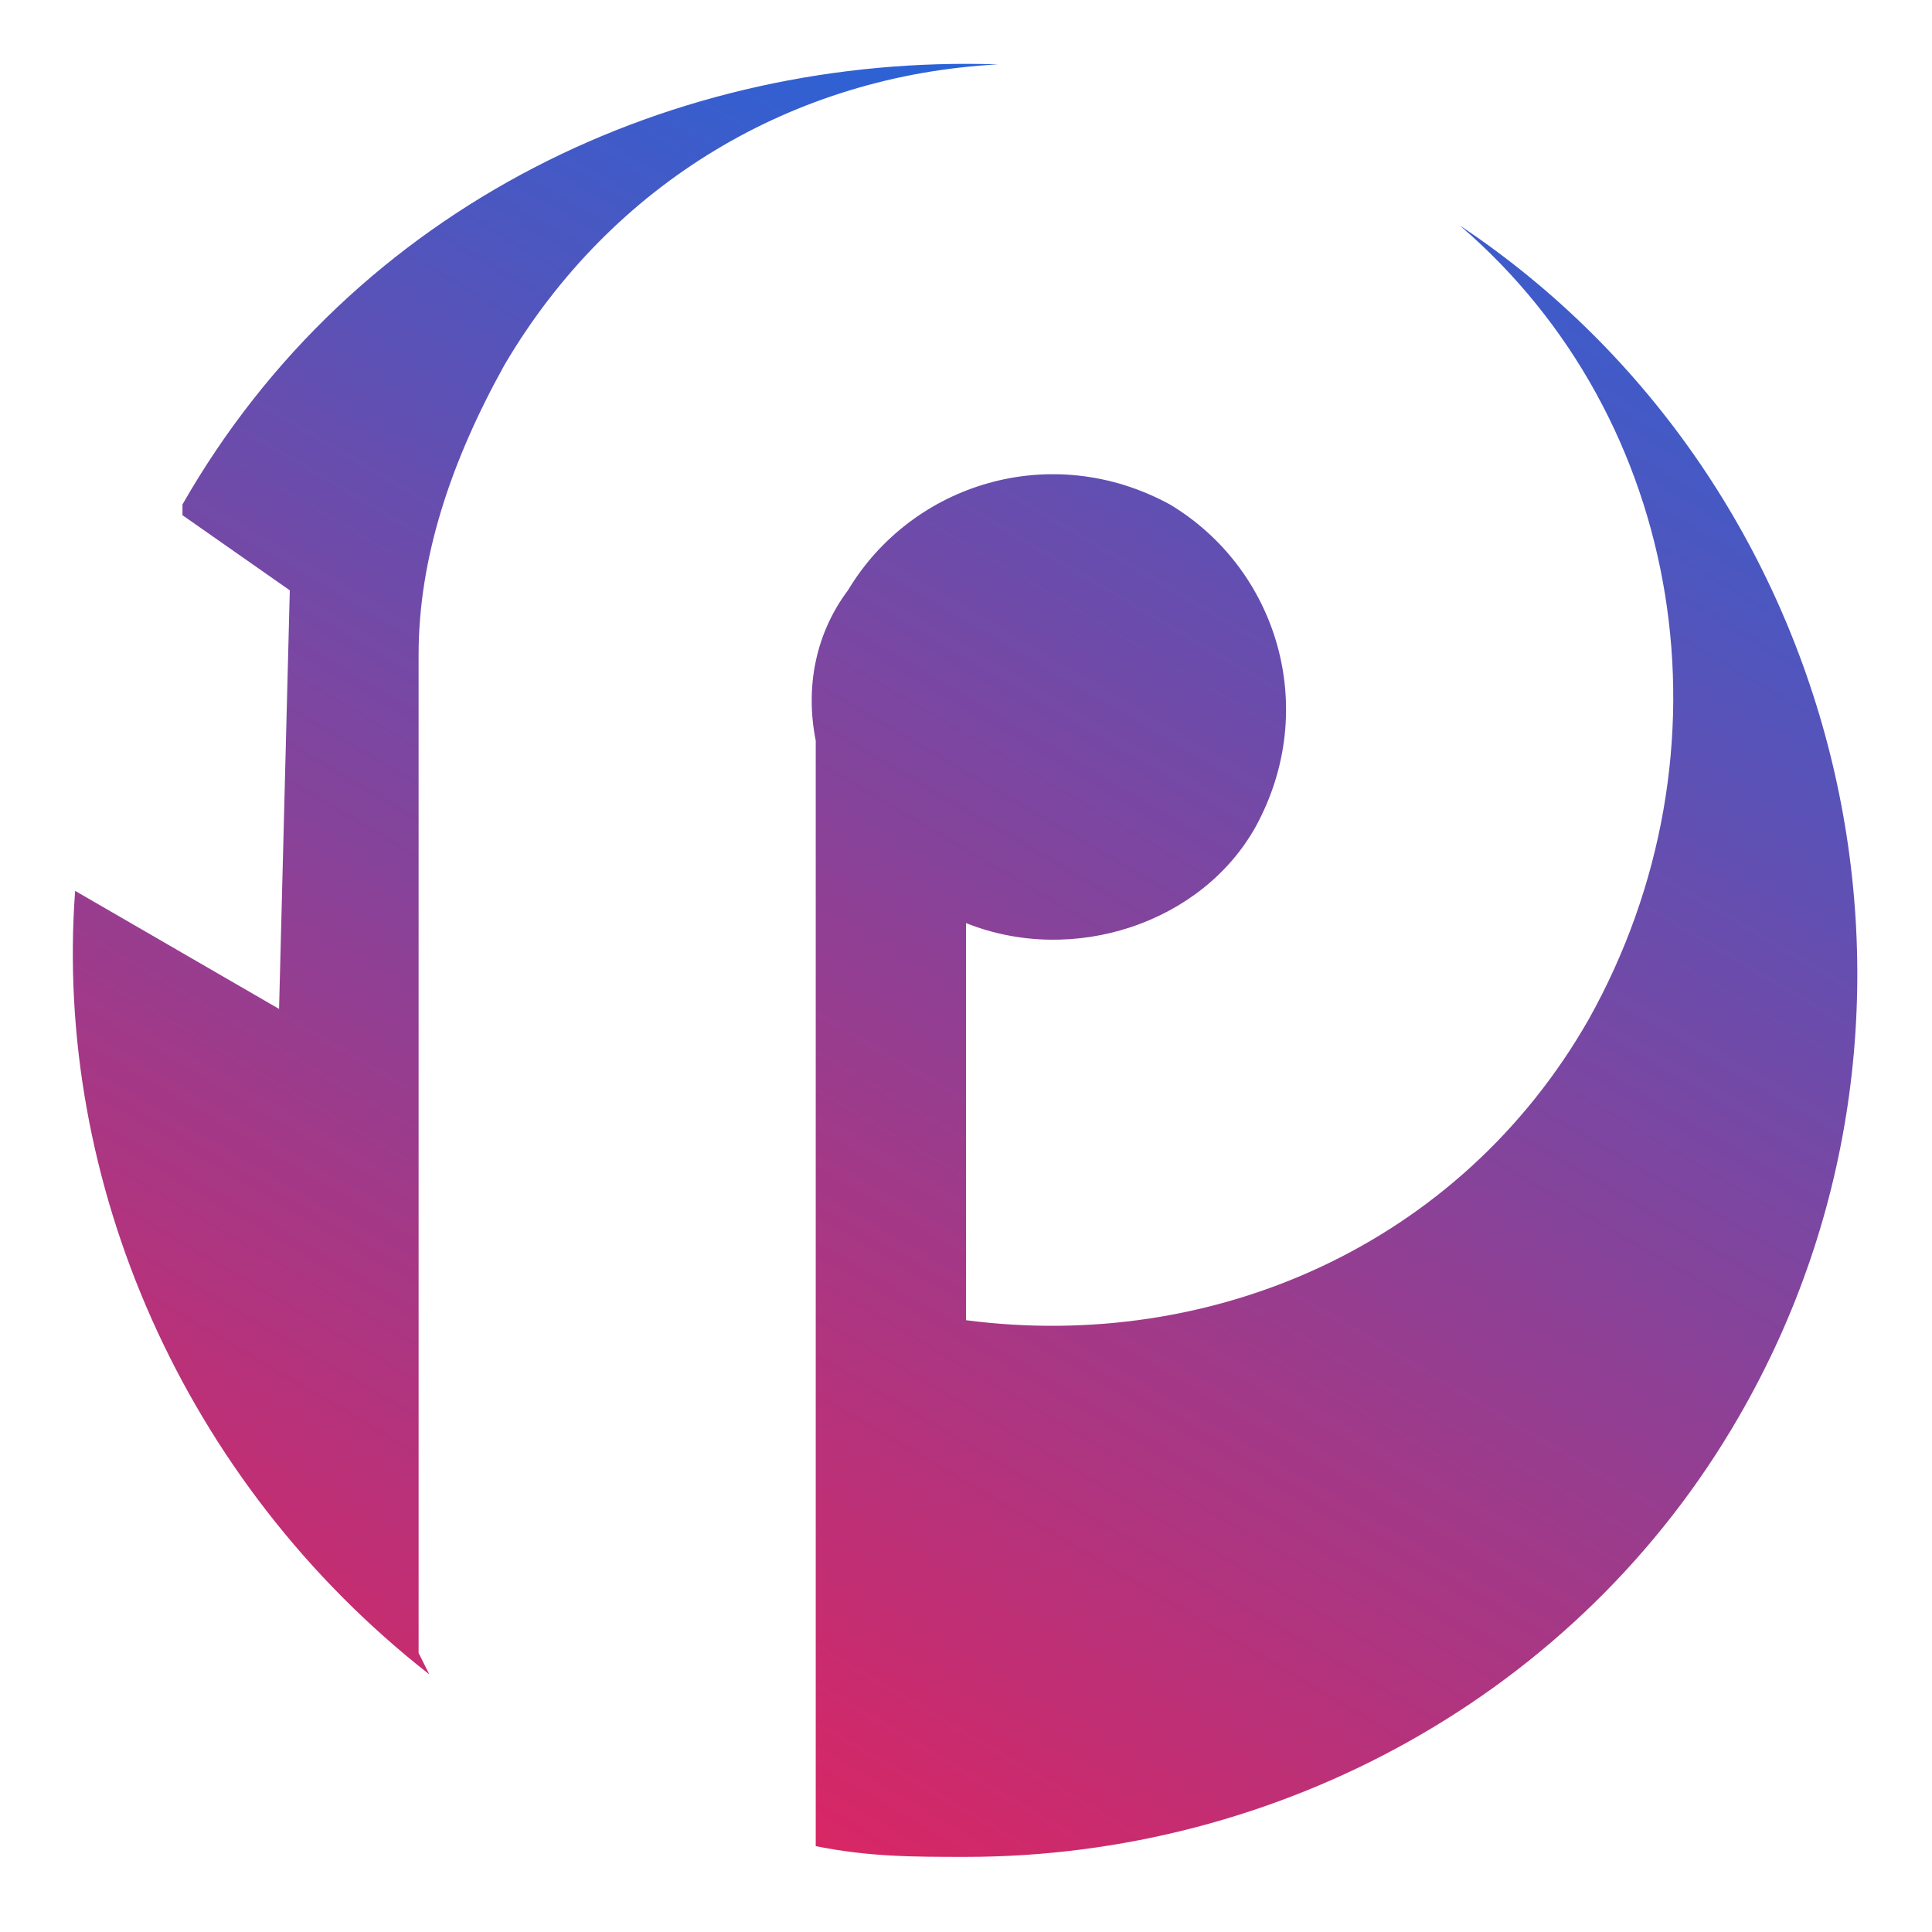
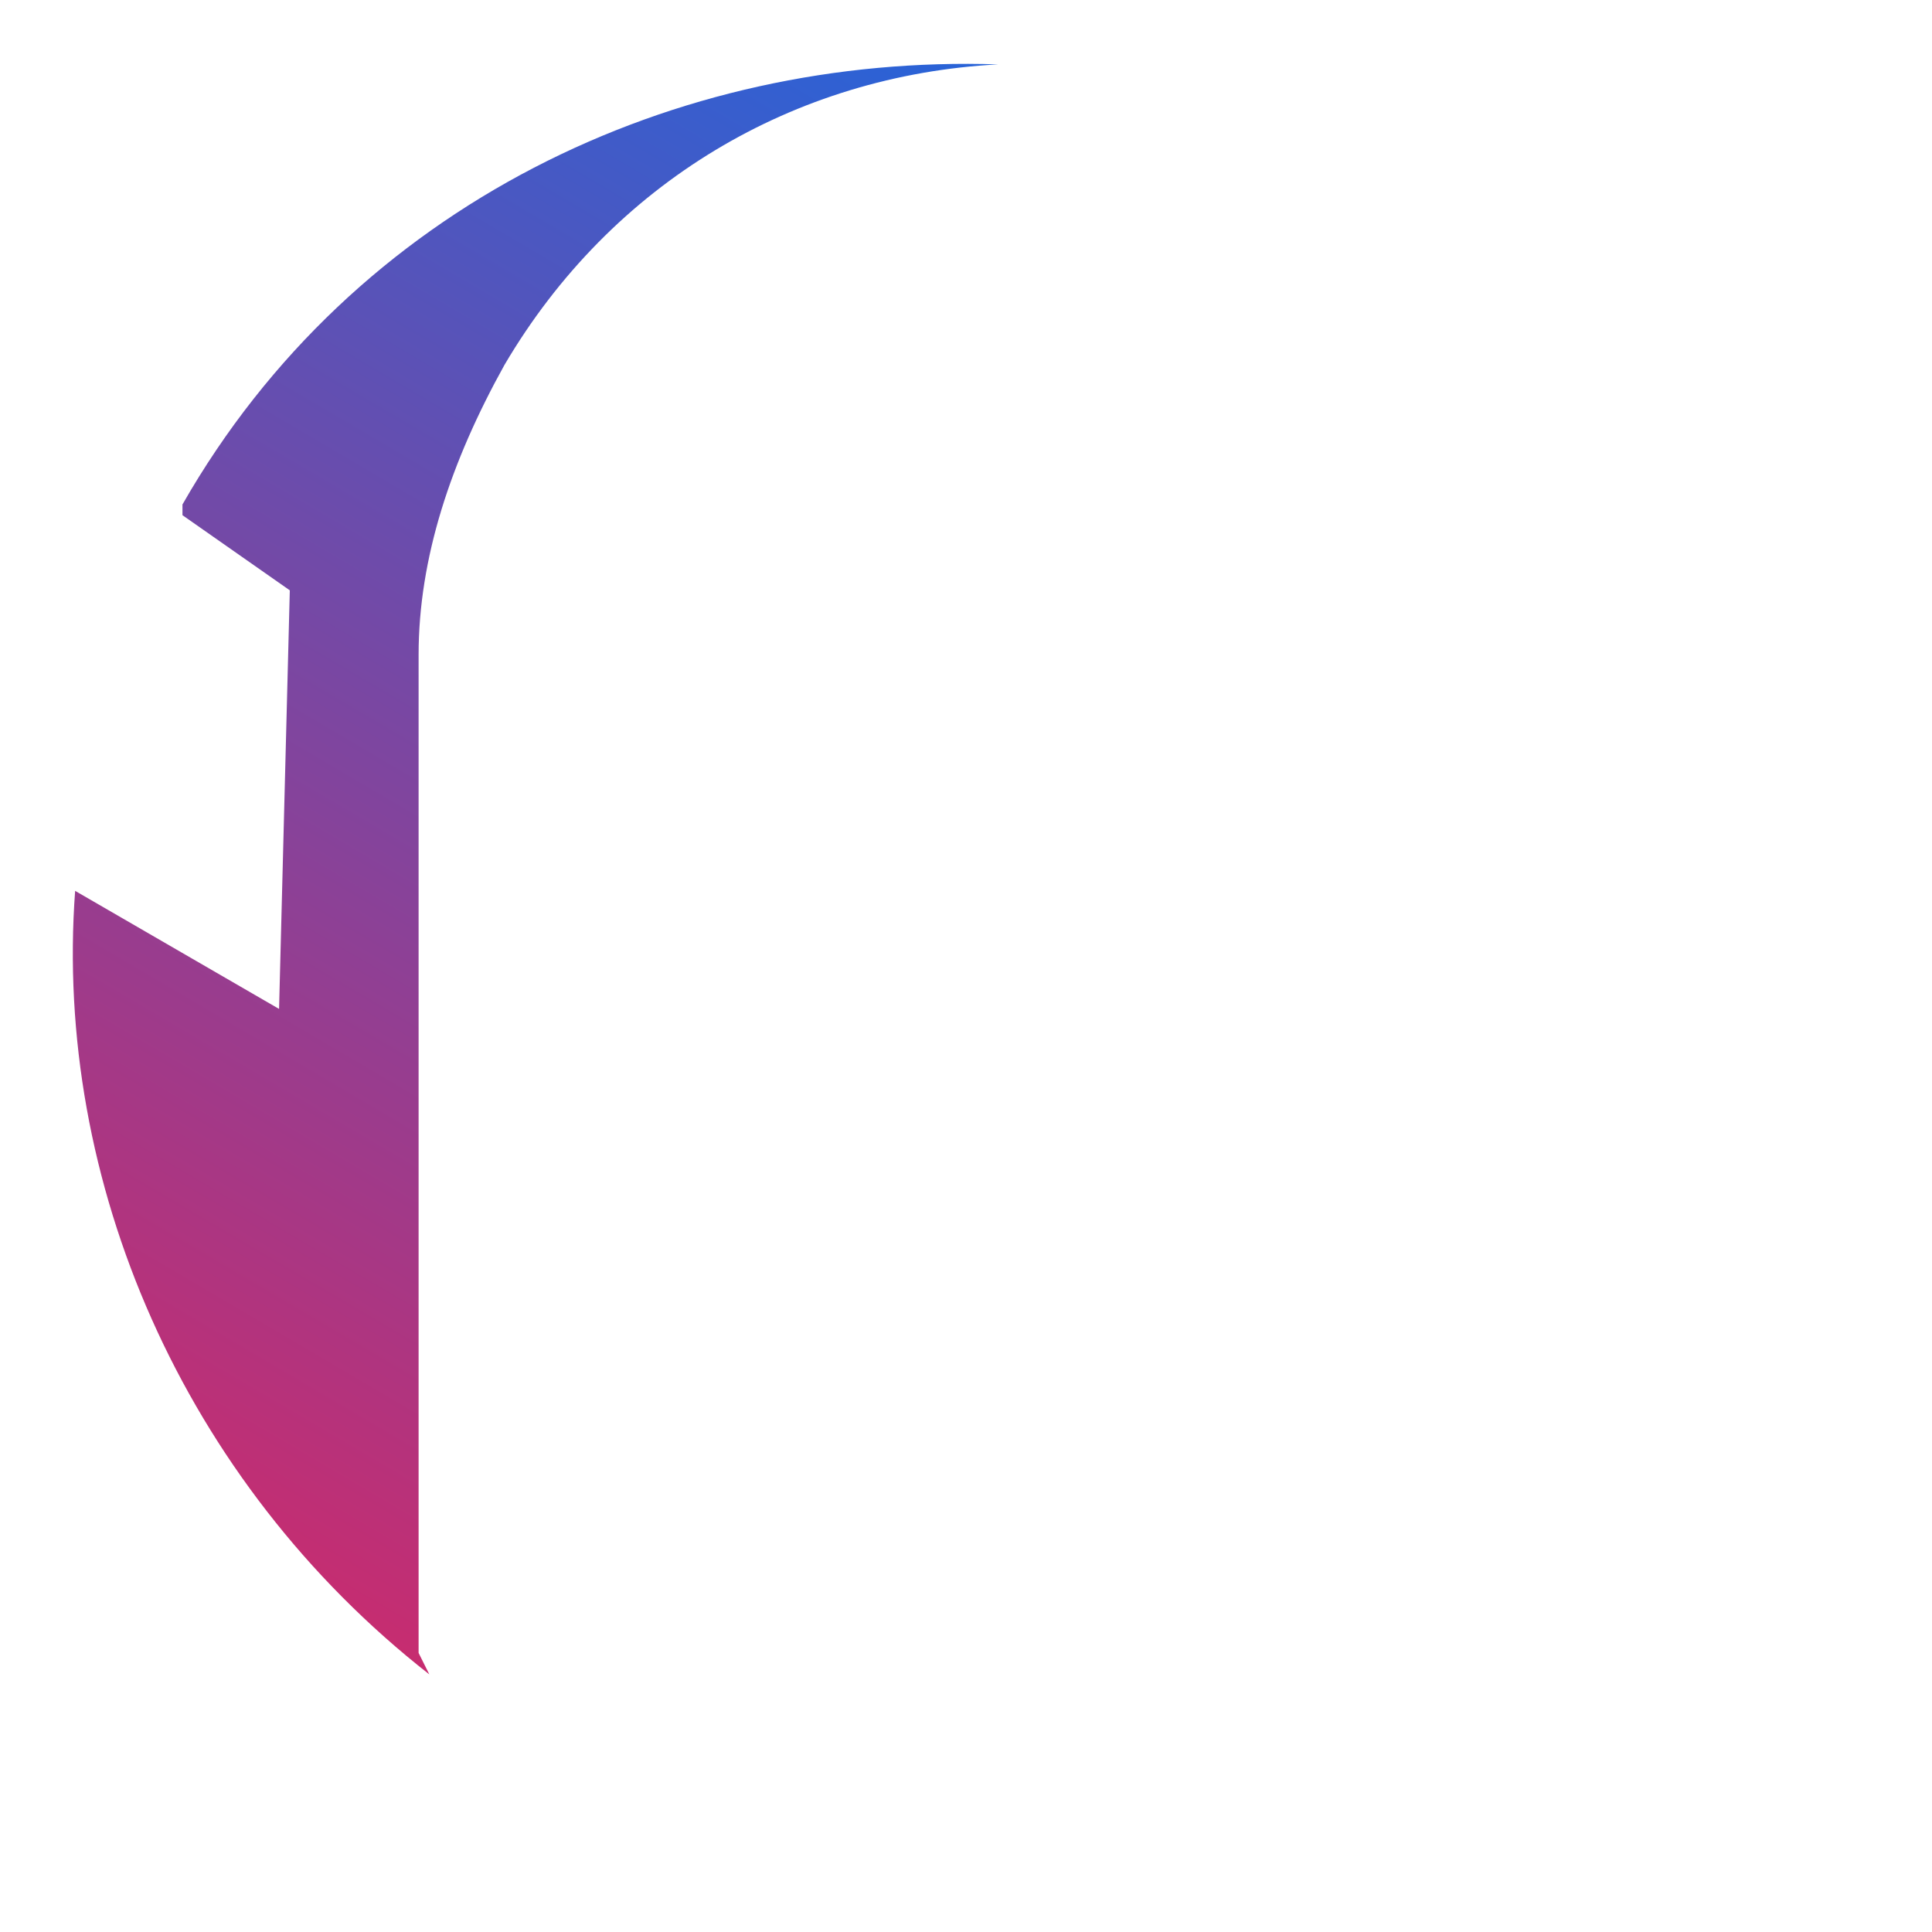
<svg xmlns="http://www.w3.org/2000/svg" xmlns:xlink="http://www.w3.org/1999/xlink" xml:space="preserve" width="180px" height="180px" version="1.1" style="shape-rendering:geometricPrecision; text-rendering:geometricPrecision; image-rendering:optimizeQuality; fill-rule:evenodd; clip-rule:evenodd" viewBox="0 0 180 180">
  <defs>
    <style type="text/css">
   
    .fil0 {fill:white}
    .fil1 {fill:url(#id0);fill-rule:nonzero}
    .fil2 {fill:url(#id1);fill-rule:nonzero}
   
  </style>
    <linearGradient id="id0" gradientUnits="userSpaceOnUse" x1="94.243" y1="5.285" x2="5.39" y2="156.334">
      <stop offset="0" style="stop-color:#2664D9" />
      <stop offset="1" style="stop-color:#D92664" />
    </linearGradient>
    <linearGradient id="id1" gradientUnits="userSpaceOnUse" xlink:href="#id0" x1="177.101" y1="16.954" x2="82.957" y2="176.998">
  </linearGradient>
  </defs>
  <g id="Слой_x0020_1">
-     <rect class="fil0" width="180" height="180" />
    <g id="_670778720">
      <path class="fil1" d="M40 156c-23,-18 -35,-46 -33,-73l19 11 1 -39 -10 -7c0,0 0,-1 0,-1 16,-28 46,-42 76,-41 -19,1 -36,11 -46,28 -5,9 -8,18 -8,27 0,1 0,2 0,3l0 0 0 90z" />
-       <path class="fil2" d="M76 172l0 -53 0 -50c-1,-5 0,-10 3,-14 6,-10 19,-14 30,-8 10,6 14,19 8,30 -5,9 -17,13 -27,9l0 37c23,3 46,-7 58,-28 14,-25 9,-56 -12,-74 36,24 48,73 26,111 -15,26 -43,41 -72,41 -5,0 -9,0 -14,-1z" />
    </g>
  </g>
</svg>